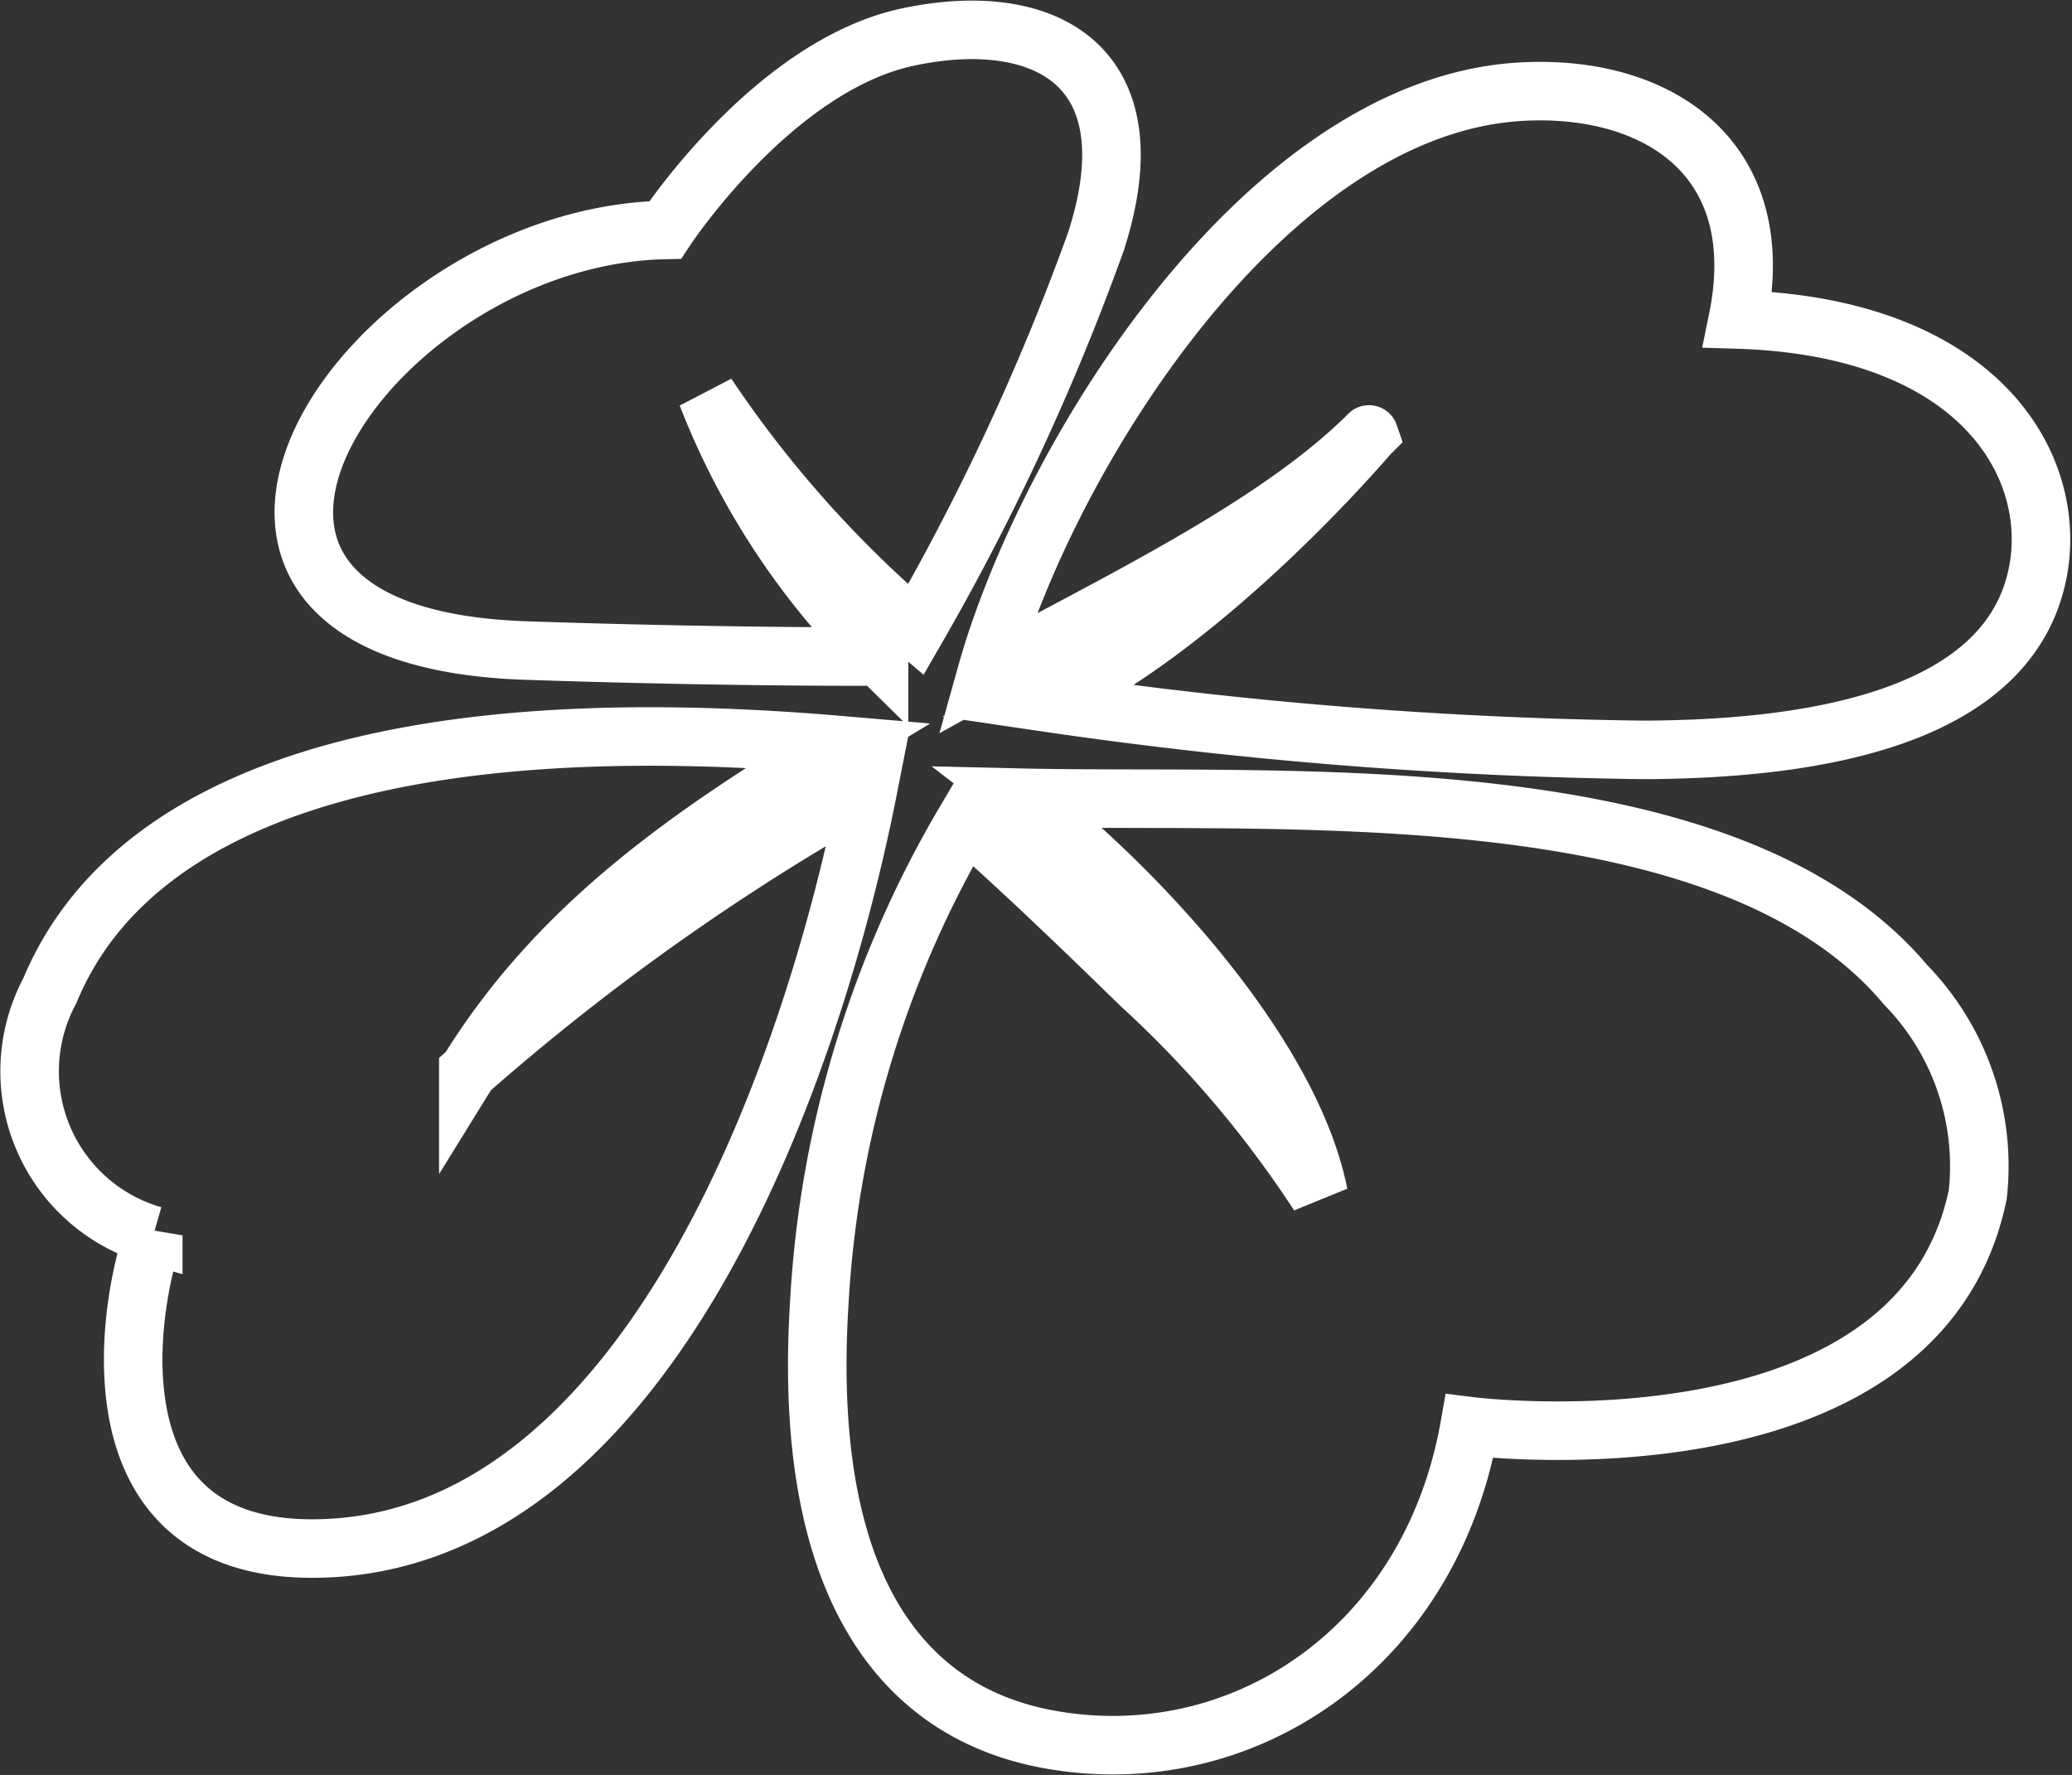
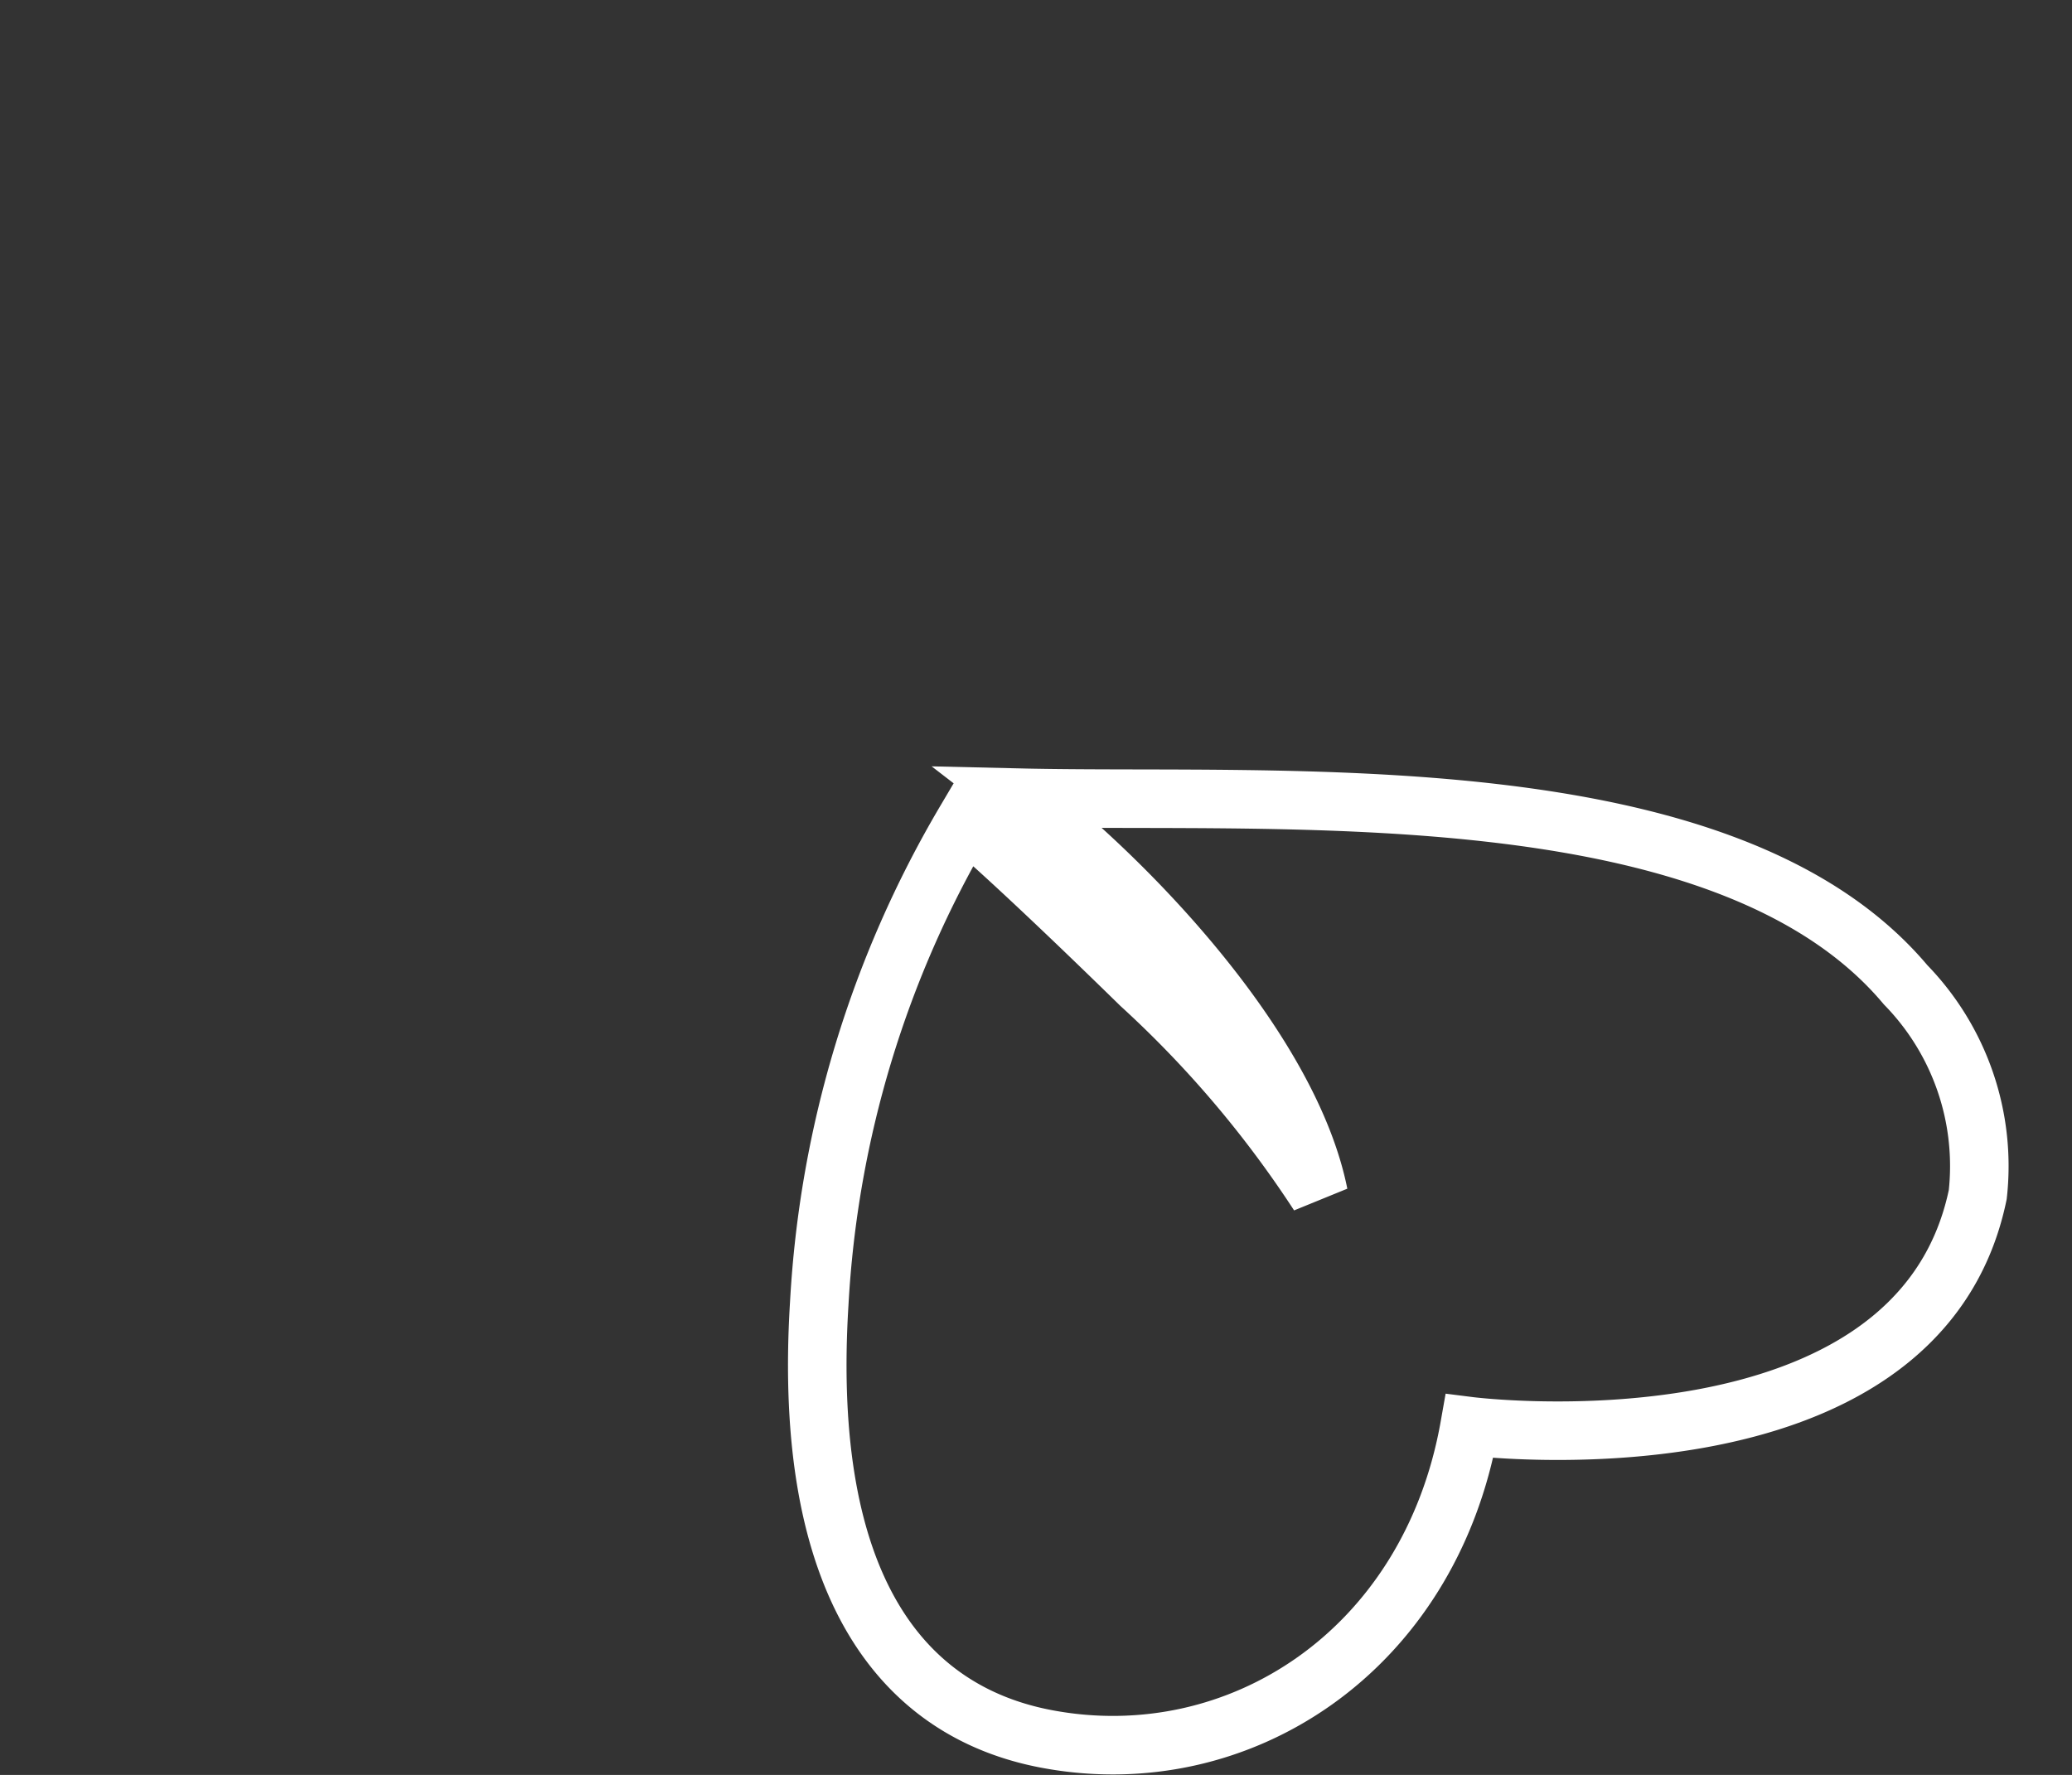
<svg xmlns="http://www.w3.org/2000/svg" width="42.478" height="36.394" viewBox="0 0 42.478 36.394">
  <rect x="0" y="0" width="42.478" height="36.394" fill="#333333" stroke="none" />
  <g id="Group_1047" data-name="Group 1047" transform="translate(-1124.347 -520.24)">
    <path id="Path_1456" data-name="Path 1456" d="M1182.036,572.459c2.324,1.791,5.532,5.211,6.117,8.135a22.319,22.319,0,0,0-3.65-4.3c-2.732-2.671-3.588-3.364-3.588-3.364a21.794,21.794,0,0,0-3,9.908c-.358,5.808,1.714,8.367,4.668,8.922,3.924.738,7.849-1.793,8.665-6.414,0,0,9.195,1.162,10.418-4.75a5.327,5.327,0,0,0-1.479-4.3C1196.49,571.893,1187.377,572.584,1182.036,572.459Z" transform="translate(-36.773 -35.863)" fill="none" stroke="#fff" stroke-width="1.2" fill-rule="evenodd" />
-     <path id="Path_1457" data-name="Path 1457" d="M1190.4,537.493a92.288,92.288,0,0,0,12.283.981c4.634-.013,7.161-1.116,7.922-3.025.89-2.231-.545-5.633-5.97-5.8.683-3.339-1.683-4.829-4.447-4.671-5.273.3-9.727,7.539-10.957,11.937,2.451-1.353,5.919-2.979,7.843-4.909C1197.072,532,1193.766,535.931,1190.4,537.493Z" transform="translate(-44.661 -2.858)" fill="none" stroke="#fff" stroke-width="1.2" fill-rule="evenodd" />
-     <path id="Path_1458" data-name="Path 1458" d="M1151.632,528.339a23.582,23.582,0,0,0,4.281,4.812,49.472,49.472,0,0,0,3.69-7.951c1.182-3.649-1.081-4.791-3.853-4.2s-4.975,3.955-4.975,3.955c-6.188.127-11.559,8.331-2.854,8.624,4.241.143,7.238.122,7.238.122A15.334,15.334,0,0,1,1151.632,528.339Z" transform="translate(-12.791 0)" fill="none" stroke="#fff" stroke-width="1.2" fill-rule="evenodd" />
-     <path id="Path_1459" data-name="Path 1459" d="M1141.532,568.518c-2.986,1.812-5.711,3.659-7.584,6.687a48.153,48.153,0,0,1,8.2-5.811c-1.207,6.136-4.687,15.631-11.438,15.6-4.552-.023-3.742-4.917-3.221-6.422a3.5,3.5,0,0,1-2.121-5.015C1126.975,569.68,1132.235,567.723,1141.532,568.518Z" transform="translate(0 -33.002)" fill="none" stroke="#fff" stroke-width="1.2" fill-rule="evenodd" />
  </g>
</svg>